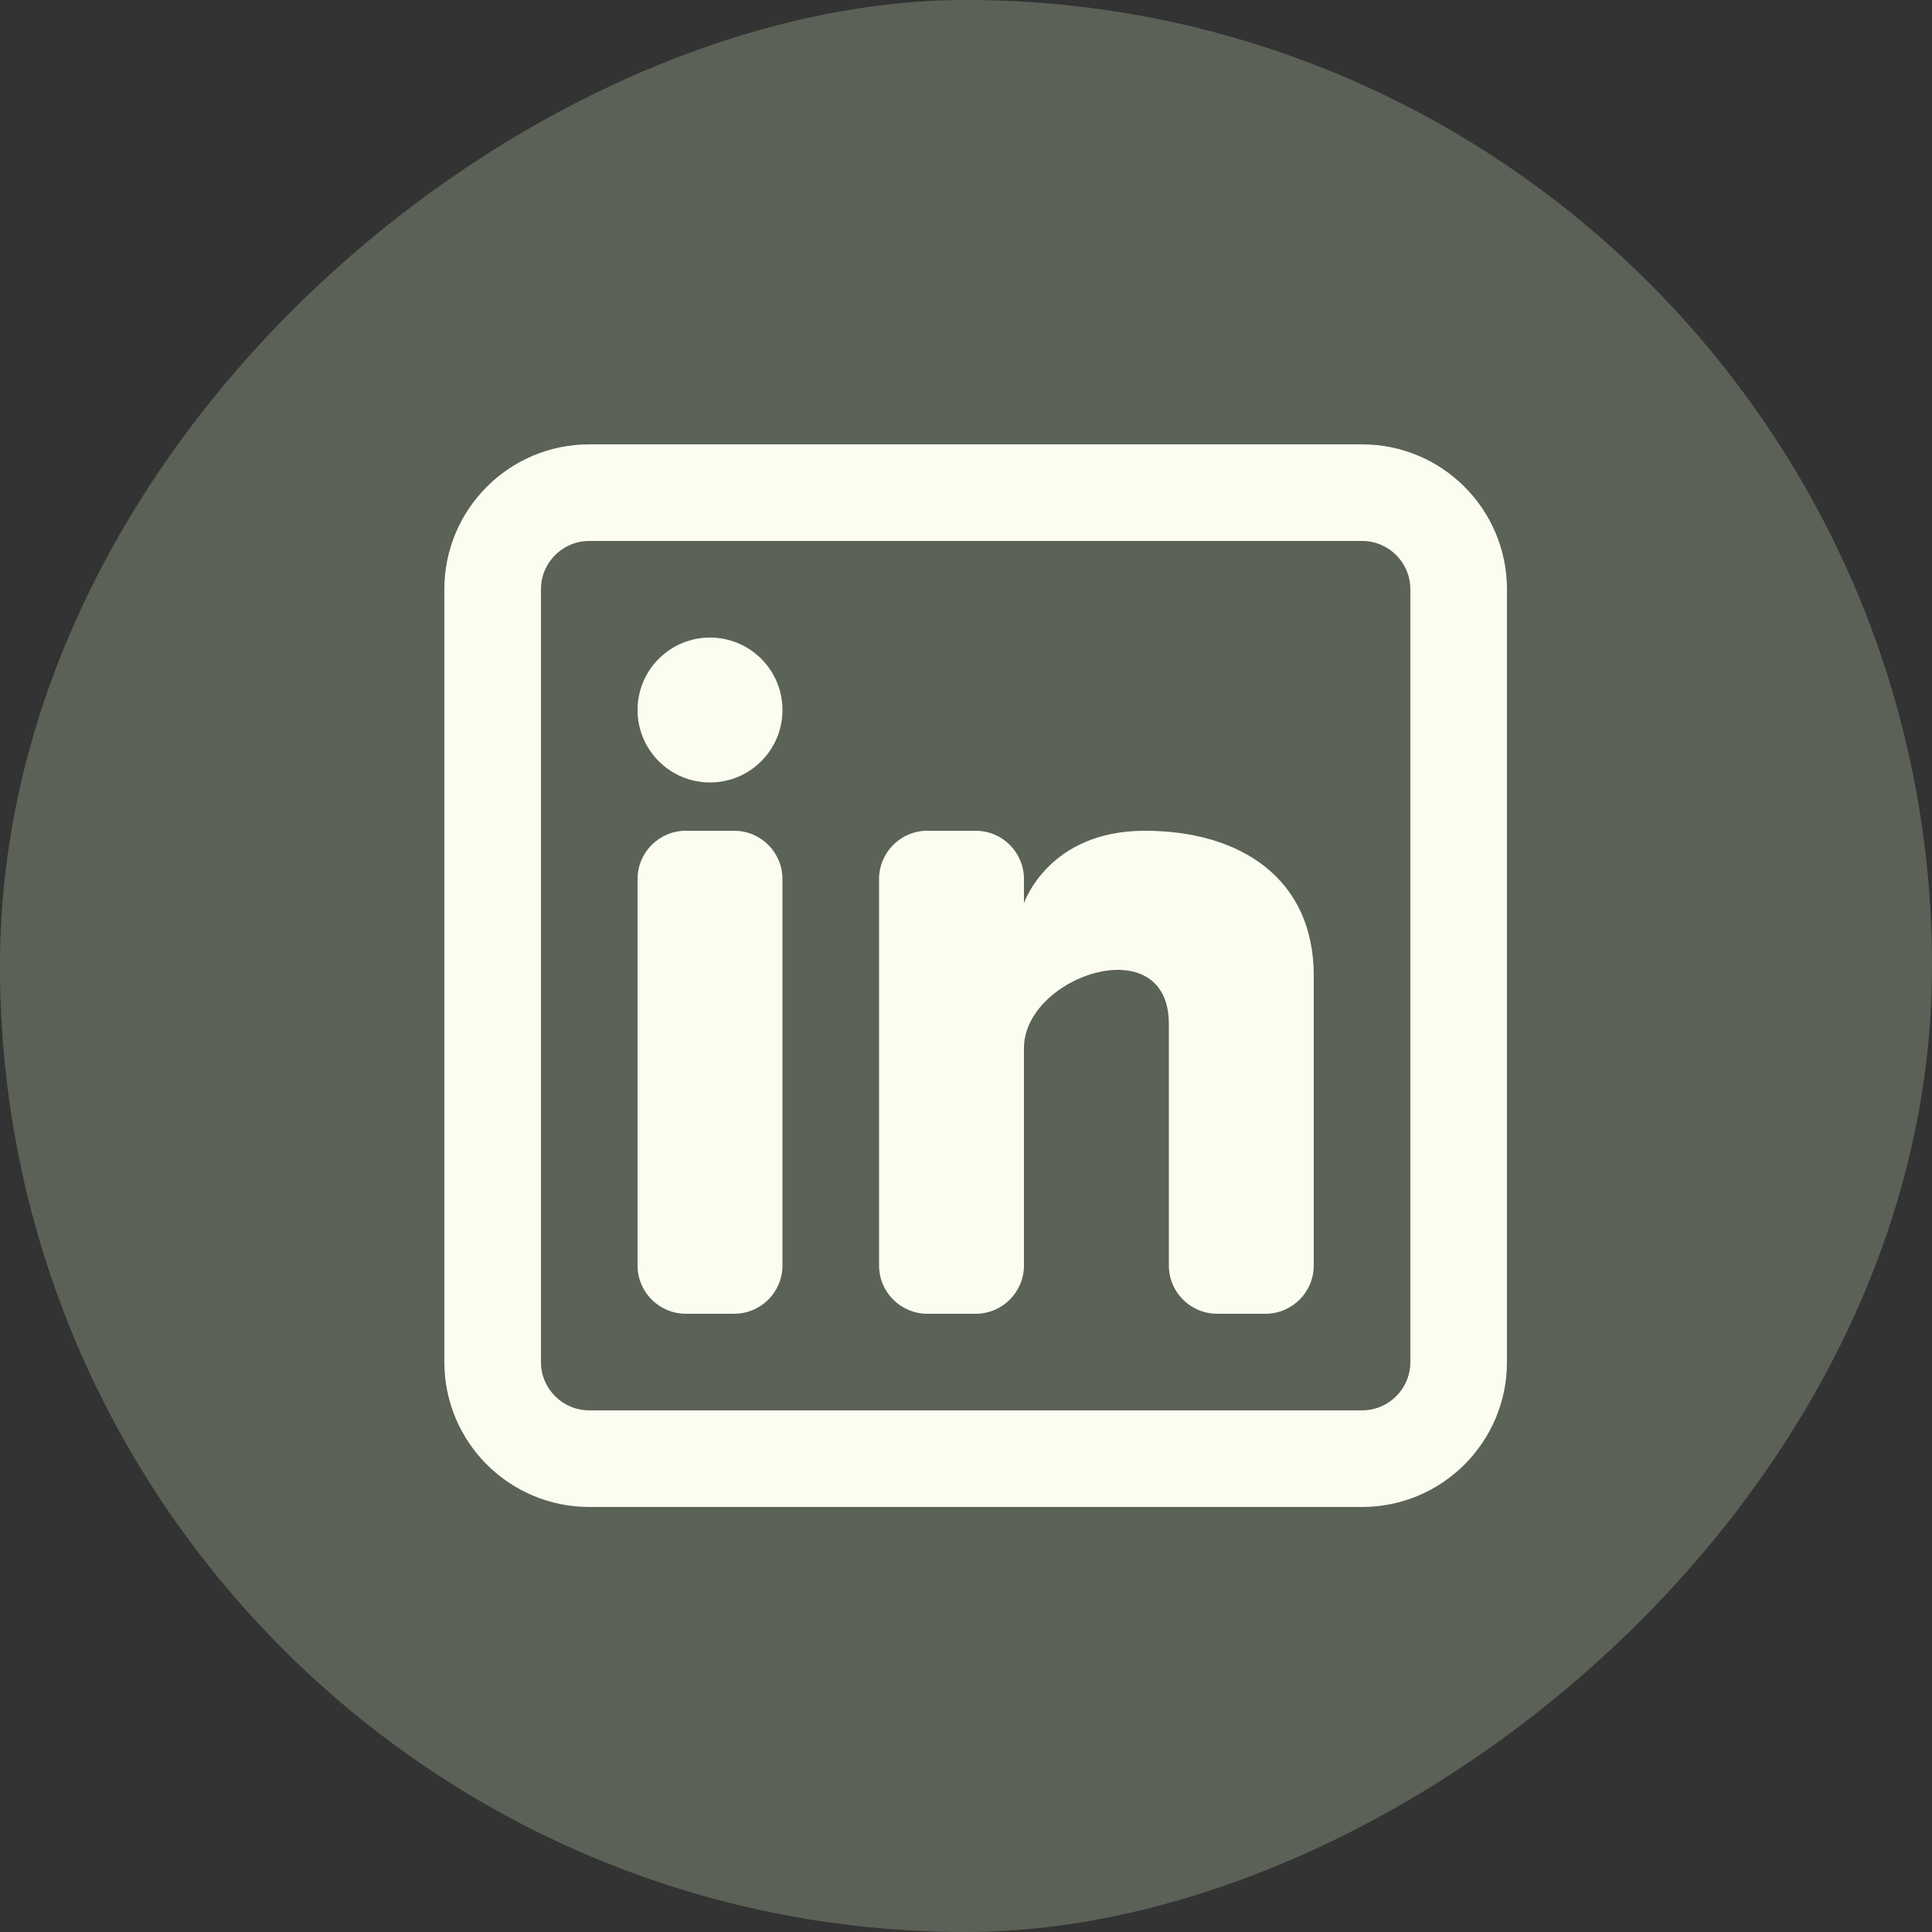
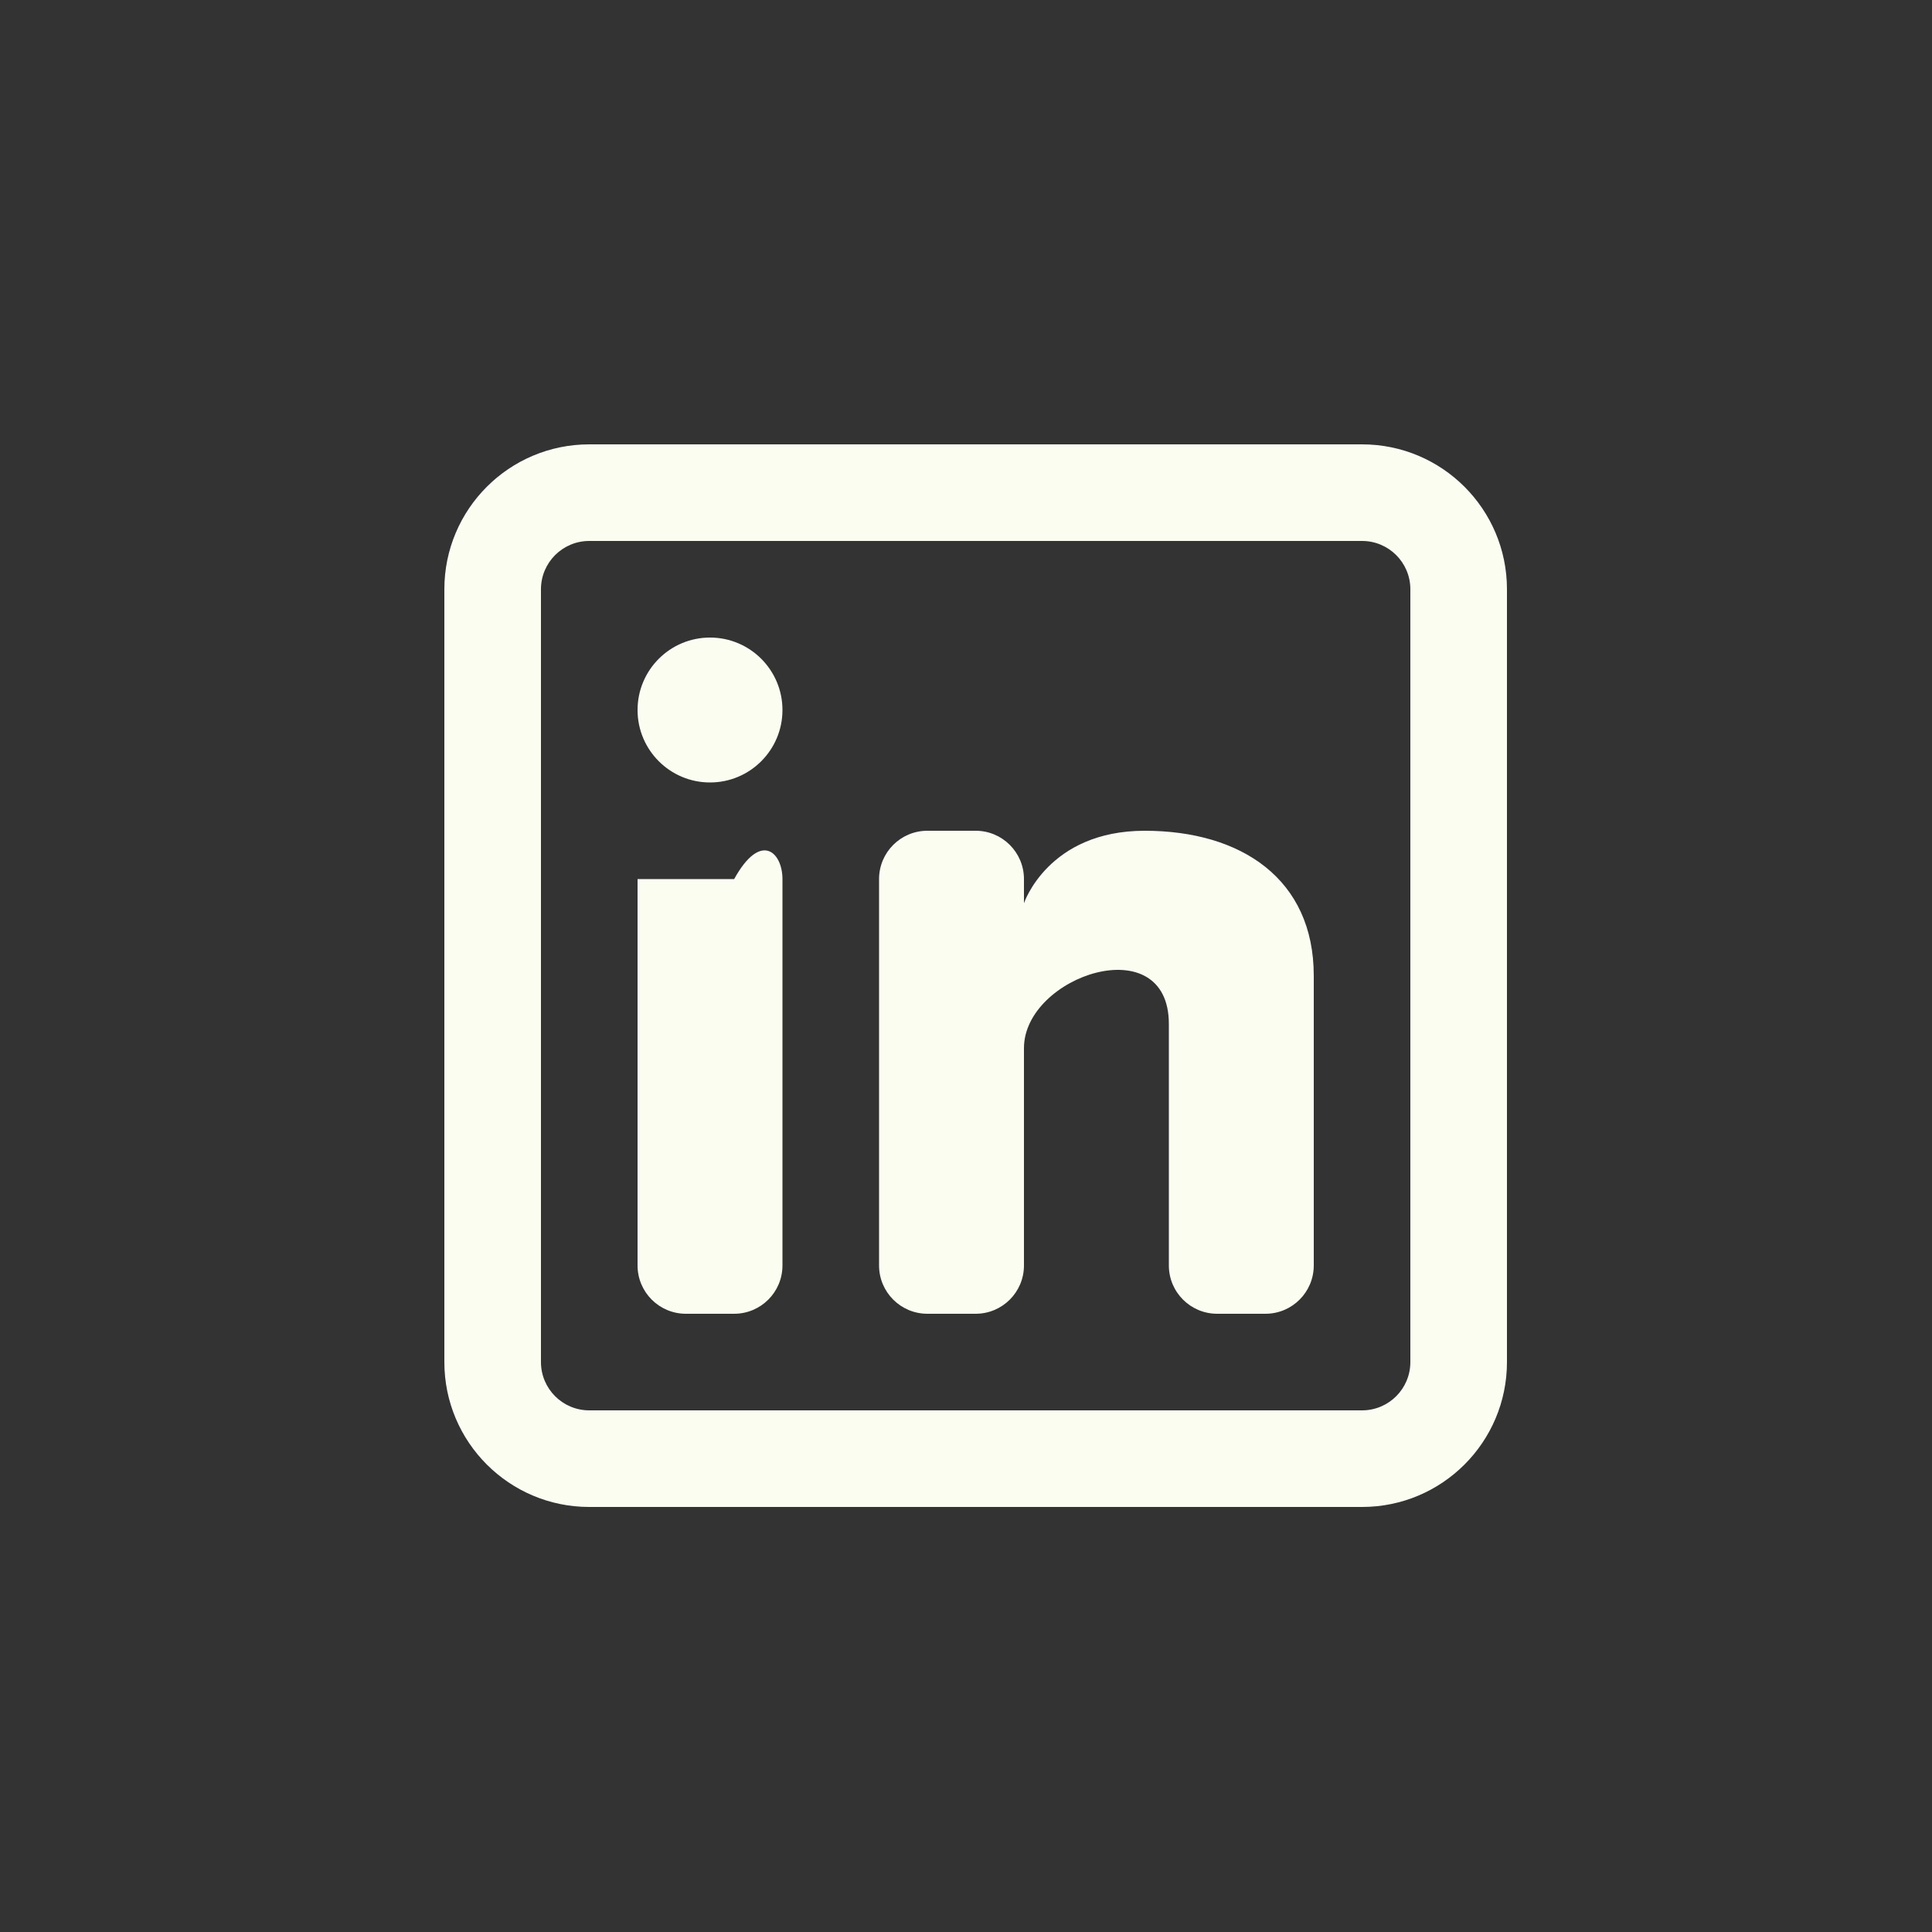
<svg xmlns="http://www.w3.org/2000/svg" width="100" height="100" viewBox="0 0 100 100" fill="none">
  <rect x="0" y="0" width="100" height="100" fill="#333333" stroke="none" />
-   <rect x="100" width="100" height="100" rx="50" transform="rotate(90 100 0)" fill="#5B6256" />
-   <rect x="99.5" y="0.5" width="99" height="99" rx="49.5" transform="rotate(90 99.5 0.5)" stroke="#5B6256" stroke-opacity="0.2" />
  <path d="M36.75 40.5C38.821 40.5 40.5 38.821 40.5 36.75C40.5 34.679 38.821 33 36.75 33C34.679 33 33 34.679 33 36.75C33 38.821 34.679 40.5 36.75 40.5Z" fill="#FCFDF1" />
-   <path d="M33 45.5C33 44.119 34.119 43 35.5 43H38C39.381 43 40.5 44.119 40.5 45.5V65.5C40.5 66.881 39.381 68 38 68H35.5C34.119 68 33 66.881 33 65.5V45.5Z" fill="#FCFDF1" />
+   <path d="M33 45.5H38C39.381 43 40.5 44.119 40.5 45.5V65.5C40.5 66.881 39.381 68 38 68H35.5C34.119 68 33 66.881 33 65.5V45.5Z" fill="#FCFDF1" />
  <path d="M48 68H50.5C51.881 68 53 66.881 53 65.5V54.25C53 50.5 60.5 48 60.5 53V65.501C60.5 66.882 61.619 68 63 68H65.5C66.881 68 68 66.881 68 65.5V50.5C68 45.5 64.25 43 59.25 43C54.25 43 53 46.75 53 46.75V45.5C53 44.119 51.881 43 50.5 43H48C46.619 43 45.5 44.119 45.5 45.5V65.5C45.5 66.881 46.619 68 48 68Z" fill="#FCFDF1" />
  <path fill-rule="evenodd" clip-rule="evenodd" d="M70.5 23C74.642 23 78 26.358 78 30.5V70.5C78 74.642 74.642 78 70.5 78H30.5C26.358 78 23 74.642 23 70.5V30.5C23 26.358 26.358 23 30.5 23H70.5ZM70.5 28C71.881 28 73 29.119 73 30.5V70.5C73 71.881 71.881 73 70.5 73H30.5C29.119 73 28 71.881 28 70.5V30.5C28 29.119 29.119 28 30.5 28H70.5Z" fill="#FCFDF1" />
</svg>